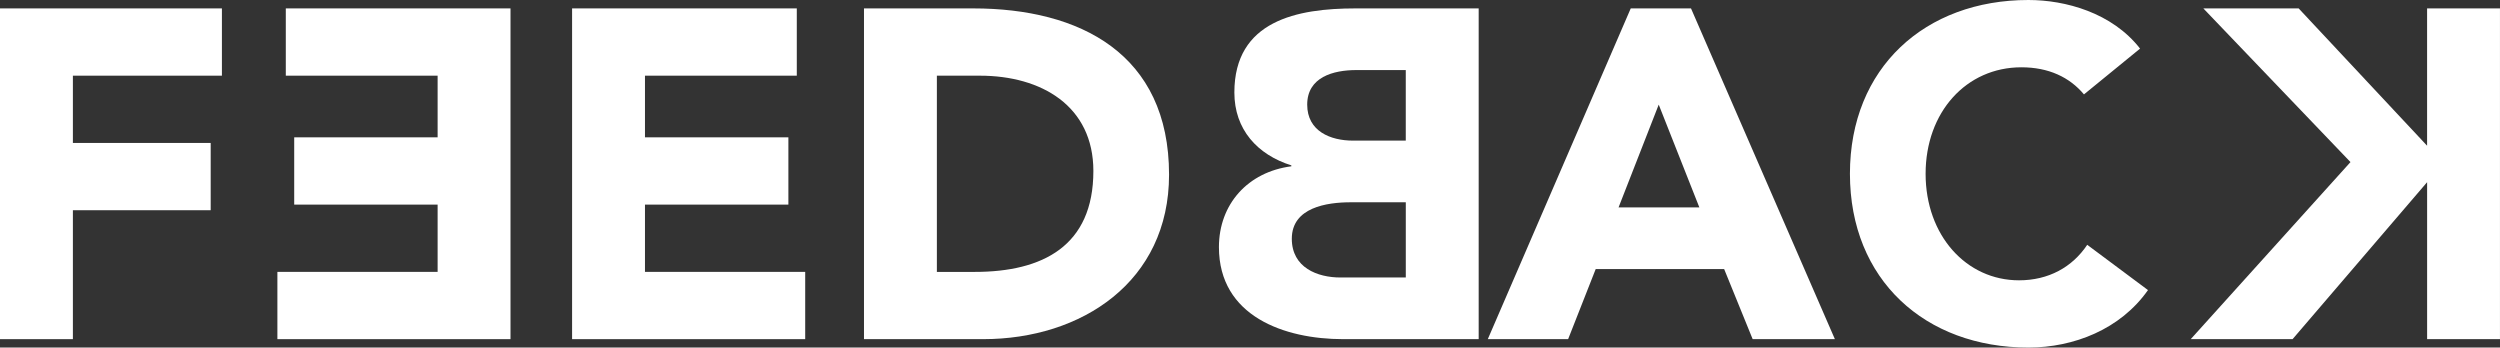
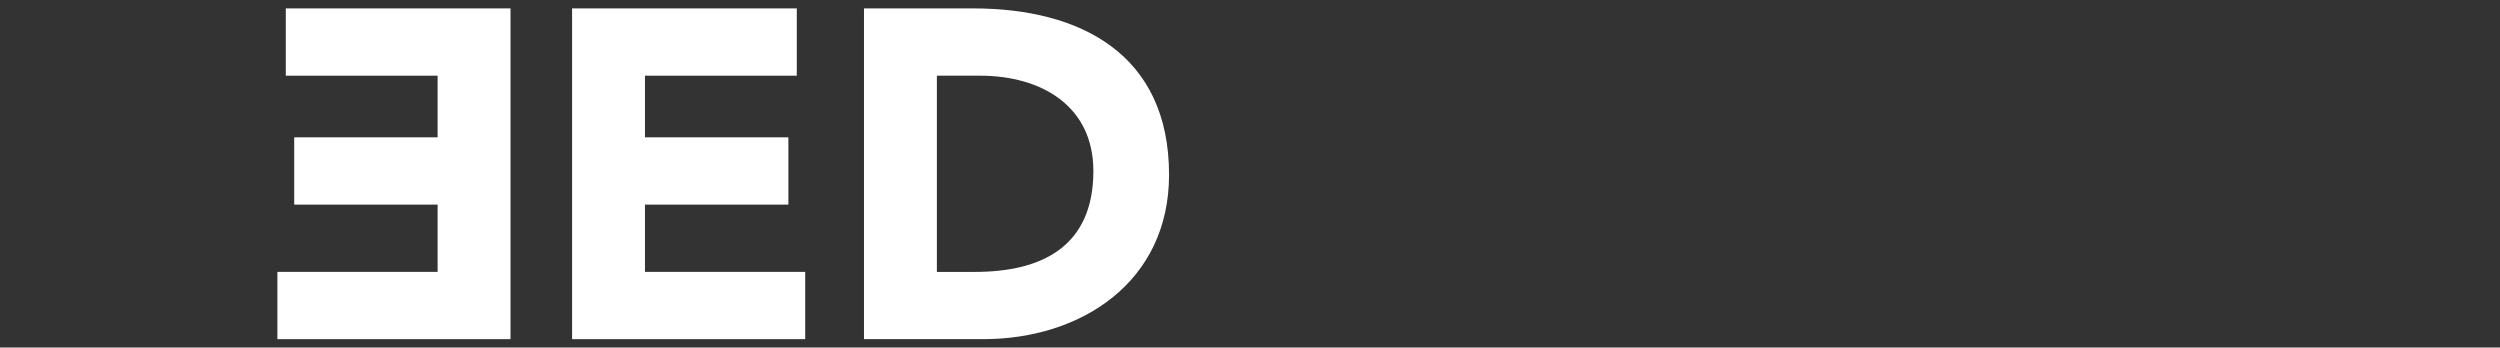
<svg xmlns="http://www.w3.org/2000/svg" width="102.012" height="14.182" viewBox="0 0 102.012 14.182" id="svg4152" version="1.1">
  <rect x="0" y="0" width="102.012" height="14.182" fill="#333333" stroke="none" />
  <defs id="defs4158" />
  <g id="text4162" style="font-style:normal;font-variant:normal;font-weight:normal;font-stretch:normal;font-size:40px;line-height:560%;font-family:'TeX Gyre Adventor';-inkscape-font-specification:'TeX Gyre Adventor, Normal';text-align:start;letter-spacing:0px;word-spacing:0px;writing-mode:lr-tb;text-anchor:start;fill:#000000;fill-opacity:1;stroke:none;stroke-width:1px;stroke-linecap:butt;stroke-linejoin:miter;stroke-opacity:1">
-     <path id="path3336" style="font-style:normal;font-variant:normal;font-weight:800;font-stretch:normal;font-size:19.062px;font-family:'Avenir LT Std';-inkscape-font-specification:'Avenir LT Std Ultra-Bold';letter-spacing:0px;fill:#ffffff" d="m -5.7220459e-8,13.839 2.974,0 0,-5.261 5.623,0 0,-2.745 -5.623,0 0,-2.745 6.081,0 0,-2.745 -9.055,0 0,13.496 z" />
    <path id="path3338" style="font-style:normal;font-variant:normal;font-weight:800;font-stretch:normal;font-size:19.062px;font-family:'Avenir LT Std';-inkscape-font-specification:'Avenir LT Std Ultra-Bold';letter-spacing:0px;fill:#ffffff" d="m 20.831,13.839 -9.512,0 0,-2.745 6.538,0 0,-2.745 -5.852,0 0,-2.745 5.852,0 0,-2.516 -6.195,0 0,-2.745 9.169,0 0,13.496 z" />
    <path id="path3340" style="font-style:normal;font-variant:normal;font-weight:800;font-stretch:normal;font-size:19.062px;font-family:'Avenir LT Std';-inkscape-font-specification:'Avenir LT Std Ultra-Bold';letter-spacing:0px;fill:#ffffff" d="m 23.344,13.839 9.512,0 0,-2.745 -6.538,0 0,-2.745 5.852,0 0,-2.745 -5.852,0 0,-2.516 6.195,0 0,-2.745 -9.169,0 0,13.496 z" />
    <path id="path3342" style="font-style:normal;font-variant:normal;font-weight:800;font-stretch:normal;font-size:19.062px;font-family:'Avenir LT Std';-inkscape-font-specification:'Avenir LT Std Ultra-Bold';letter-spacing:0px;fill:#ffffff" d="m 35.255,13.839 4.861,0 c 4.022,0 7.587,-2.345 7.587,-6.71 0,-4.937 -3.641,-6.786 -7.987,-6.786 l -4.461,0 0,13.496 z m 2.974,-10.751 1.754,0 c 2.516,0 4.632,1.239 4.632,3.889 0,3.069 -2.078,4.118 -4.842,4.118 l -1.544,0 0,-8.006 z" />
-     <path id="path3344" style="font-style:normal;font-variant:normal;font-weight:800;font-stretch:normal;font-size:19.062px;font-family:'Avenir LT Std';-inkscape-font-specification:'Avenir LT Std Ultra-Bold';letter-spacing:0px;fill:#ffffff" d="m 60.337,13.839 -5.528,0 c -2.402,0 -5.071,-0.934 -5.071,-3.755 0,-1.754 1.182,-3.069 2.955,-3.298 l 0,-0.038 C 51.302,6.31 50.368,5.28 50.368,3.774 c 0,-2.936 2.573,-3.431 4.937,-3.431 l 5.032,0 0,13.496 z m -2.974,-10.98 -2.021,0 c -0.934,0 -2.002,0.286 -2.002,1.411 0,1.087 0.953,1.468 1.868,1.468 l 2.154,0 0,-2.878 z m 0,5.395 -2.249,0 c -0.972,0 -2.402,0.21 -2.402,1.487 0,1.182 1.048,1.582 1.982,1.582 l 2.669,0 0,-3.069 z" />
-     <path id="path3346" style="font-style:normal;font-variant:normal;font-weight:800;font-stretch:normal;font-size:19.062px;font-family:'Avenir LT Std';-inkscape-font-specification:'Avenir LT Std Ultra-Bold';letter-spacing:0px;fill:#ffffff" d="m 60.708,13.839 3.279,0 1.125,-2.859 5.242,0 1.163,2.859 3.355,0 -5.871,-13.496 -2.459,0 -5.833,13.496 z m 8.635,-5.376 -3.298,0 1.639,-4.194 1.658,4.194 z" />
-     <path id="path3348" style="font-style:normal;font-variant:normal;font-weight:800;font-stretch:normal;font-size:19.062px;font-family:'Avenir LT Std';-inkscape-font-specification:'Avenir LT Std Ultra-Bold';letter-spacing:0px;fill:#ffffff" d="M 87.324,1.982 C 86.18,0.515 84.274,-4.5776367e-7 82.768,-4.5776367e-7 78.555,-4.5776367e-7 75.486,2.764 75.486,7.091 c 0,4.327 3.069,7.091 7.282,7.091 1.849,0 3.755,-0.743 4.88,-2.345 L 85.169,9.989 c -0.61,0.915 -1.582,1.449 -2.783,1.449 -2.154,0 -3.812,-1.83 -3.812,-4.346 0,-2.516 1.658,-4.346 3.908,-4.346 1.106,0 1.963,0.4 2.554,1.106 l 2.288,-1.868 z" />
-     <path id="path3350" style="font-style:normal;font-variant:normal;font-weight:800;font-stretch:normal;font-size:19.062px;font-family:'Avenir LT Std';-inkscape-font-specification:'Avenir LT Std Ultra-Bold';letter-spacing:0px;fill:#ffffff" d="m 102.012,13.839 -2.974,0 0,-6.405 -5.49,6.405 -4.156,0 6.519,-7.225 -6.005,-6.272 3.889,0 5.242,5.604 0,-5.604 2.974,0 0,13.496 z" />
  </g>
</svg>